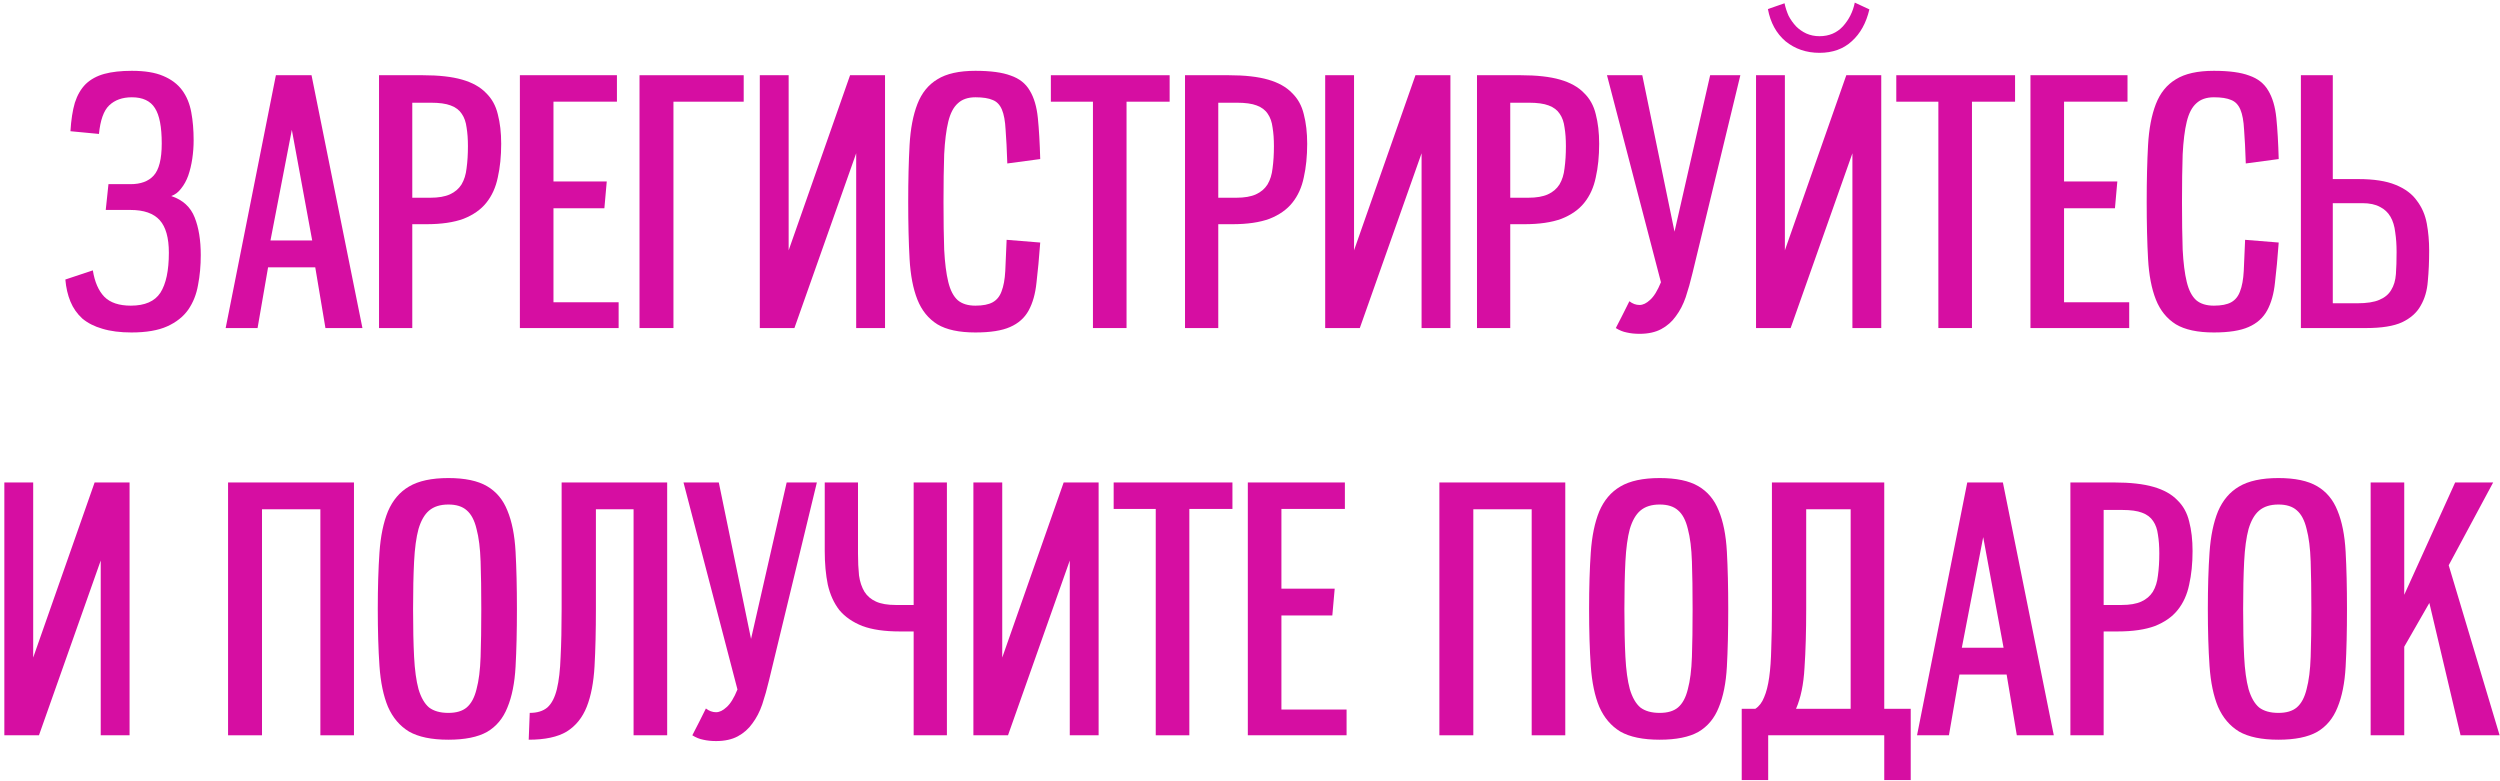
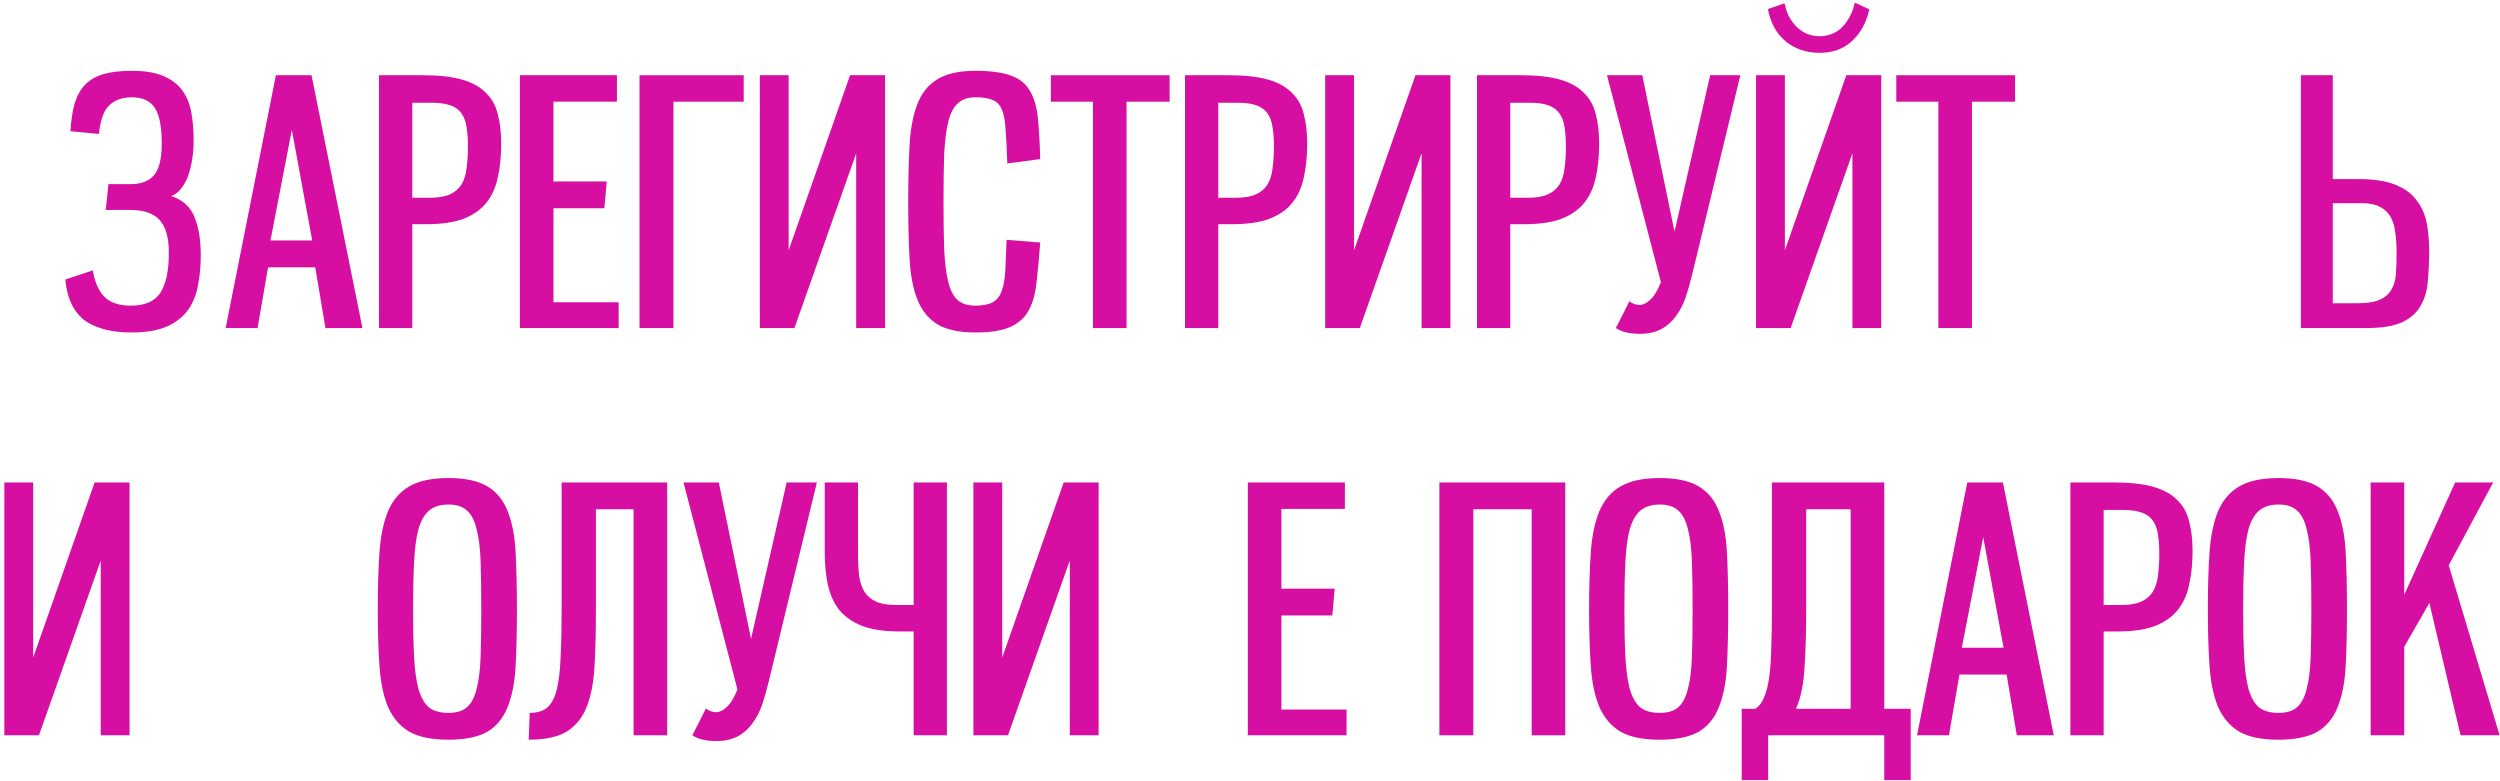
<svg xmlns="http://www.w3.org/2000/svg" width="442" height="138" viewBox="0 0 442 138" fill="none">
  <path d="M16.415 47.8C16.735 49.84 17.415 51.4 18.455 52.48C19.495 53.52 21.055 54.04 23.135 54.04C25.615 54.04 27.355 53.28 28.355 51.76C29.355 50.2 29.855 47.84 29.855 44.68C29.855 42.04 29.315 40.12 28.235 38.92C27.155 37.72 25.435 37.12 23.075 37.12H18.695L19.175 32.56H23.075C24.875 32.56 26.235 32.06 27.155 31.06C28.115 30.02 28.595 28.12 28.595 25.36C28.595 22.44 28.195 20.36 27.395 19.12C26.595 17.84 25.235 17.2 23.315 17.2C21.635 17.2 20.295 17.68 19.295 18.64C18.335 19.56 17.735 21.24 17.495 23.68L12.455 23.2C12.575 21.2 12.835 19.52 13.235 18.16C13.675 16.8 14.315 15.7 15.155 14.86C16.035 14.02 17.135 13.42 18.455 13.06C19.775 12.7 21.395 12.52 23.315 12.52C25.595 12.52 27.435 12.82 28.835 13.42C30.275 14.02 31.395 14.86 32.195 15.94C32.995 17.02 33.535 18.32 33.815 19.84C34.095 21.32 34.235 22.98 34.235 24.82C34.235 25.9 34.155 26.98 33.995 28.06C33.835 29.14 33.595 30.14 33.275 31.06C32.955 31.94 32.535 32.7 32.015 33.34C31.535 33.98 30.955 34.42 30.275 34.66C32.315 35.34 33.695 36.6 34.415 38.44C35.135 40.24 35.495 42.46 35.495 45.1C35.495 46.98 35.335 48.74 35.015 50.38C34.735 52.02 34.155 53.48 33.275 54.76C32.395 56 31.155 56.98 29.555 57.7C27.955 58.42 25.855 58.78 23.255 58.78C21.255 58.78 19.535 58.56 18.095 58.12C16.695 57.72 15.515 57.12 14.555 56.32C13.635 55.48 12.935 54.48 12.455 53.32C11.975 52.16 11.675 50.86 11.555 49.42L16.415 47.8Z" fill="#D60EA2" />
  <path d="M57.538 58L55.737 47.26H47.397L45.538 58H39.897L48.778 13.3H55.078L64.078 58H57.538ZM51.597 22.96L47.818 42.52H55.197L51.597 22.96Z" fill="#D60EA2" />
  <path d="M67.011 58V13.3H74.751C77.591 13.3 79.911 13.56 81.711 14.08C83.511 14.6 84.911 15.38 85.911 16.42C86.951 17.42 87.651 18.68 88.011 20.2C88.411 21.72 88.611 23.46 88.611 25.42C88.611 27.62 88.411 29.6 88.011 31.36C87.651 33.12 86.971 34.62 85.971 35.86C85.011 37.06 83.671 38 81.951 38.68C80.231 39.32 78.031 39.64 75.351 39.64H72.891V58H67.011ZM76.071 34.96C77.511 34.96 78.671 34.76 79.551 34.36C80.431 33.96 81.111 33.38 81.591 32.62C82.071 31.82 82.371 30.86 82.491 29.74C82.651 28.58 82.731 27.28 82.731 25.84C82.731 24.6 82.651 23.5 82.491 22.54C82.371 21.58 82.091 20.78 81.651 20.14C81.211 19.46 80.551 18.96 79.671 18.64C78.831 18.32 77.671 18.16 76.191 18.16H72.891V34.96H76.071Z" fill="#D60EA2" />
  <path d="M91.914 58V13.3H109.074V17.98H97.854V32.08H107.274L106.854 36.82H97.854V53.44H109.374V58H91.914Z" fill="#D60EA2" />
  <path d="M113.066 58V13.3H131.486V17.98H119.066V58H113.066Z" fill="#D60EA2" />
  <path d="M156.473 58H151.373V27.1L140.453 58H134.333V13.3H139.433V44.26L150.293 13.3H156.473V58Z" fill="#D60EA2" />
  <path d="M183.912 42.88C183.712 45.6 183.492 47.96 183.252 49.96C183.052 51.92 182.592 53.56 181.872 54.88C181.152 56.2 180.052 57.18 178.572 57.82C177.132 58.46 175.092 58.78 172.452 58.78C169.572 58.78 167.332 58.3 165.732 57.34C164.132 56.34 162.952 54.88 162.192 52.96C161.432 51.04 160.972 48.64 160.812 45.76C160.652 42.88 160.572 39.52 160.572 35.68C160.572 31.88 160.652 28.54 160.812 25.66C160.972 22.78 161.432 20.36 162.192 18.4C162.952 16.44 164.132 14.98 165.732 14.02C167.332 13.02 169.572 12.52 172.452 12.52C175.132 12.52 177.212 12.8 178.692 13.36C180.212 13.88 181.332 14.76 182.052 16C182.812 17.24 183.292 18.86 183.492 20.86C183.692 22.82 183.832 25.24 183.912 28.12L178.092 28.9C178.012 26.46 177.912 24.48 177.792 22.96C177.712 21.4 177.492 20.2 177.132 19.36C176.772 18.52 176.232 17.96 175.512 17.68C174.792 17.36 173.772 17.2 172.452 17.2C171.132 17.2 170.092 17.56 169.332 18.28C168.572 18.96 168.012 20.04 167.652 21.52C167.292 23 167.052 24.92 166.932 27.28C166.852 29.6 166.812 32.4 166.812 35.68C166.812 39 166.852 41.82 166.932 44.14C167.052 46.46 167.292 48.36 167.652 49.84C168.012 51.32 168.572 52.4 169.332 53.08C170.092 53.72 171.132 54.04 172.452 54.04C173.772 54.04 174.792 53.84 175.512 53.44C176.232 53.04 176.752 52.4 177.072 51.52C177.432 50.6 177.652 49.4 177.732 47.92C177.812 46.44 177.892 44.6 177.972 42.4L183.912 42.88Z" fill="#D60EA2" />
  <path d="M193.232 58V17.98H185.792V13.3H206.792V17.98H199.172V58H193.232Z" fill="#D60EA2" />
  <path d="M209.511 58V13.3H217.251C220.091 13.3 222.411 13.56 224.211 14.08C226.011 14.6 227.411 15.38 228.411 16.42C229.451 17.42 230.151 18.68 230.511 20.2C230.911 21.72 231.111 23.46 231.111 25.42C231.111 27.62 230.911 29.6 230.511 31.36C230.151 33.12 229.471 34.62 228.471 35.86C227.511 37.06 226.171 38 224.451 38.68C222.731 39.32 220.531 39.64 217.851 39.64H215.391V58H209.511ZM218.571 34.96C220.011 34.96 221.171 34.76 222.051 34.36C222.931 33.96 223.611 33.38 224.091 32.62C224.571 31.82 224.871 30.86 224.991 29.74C225.151 28.58 225.231 27.28 225.231 25.84C225.231 24.6 225.151 23.5 224.991 22.54C224.871 21.58 224.591 20.78 224.151 20.14C223.711 19.46 223.051 18.96 222.171 18.64C221.331 18.32 220.171 18.16 218.691 18.16H215.391V34.96H218.571Z" fill="#D60EA2" />
  <path d="M256.434 58H251.334V27.1L240.414 58H234.294V13.3H239.394V44.26L250.254 13.3H256.434V58Z" fill="#D60EA2" />
  <path d="M261.132 58V13.3H268.872C271.712 13.3 274.032 13.56 275.832 14.08C277.632 14.6 279.032 15.38 280.032 16.42C281.072 17.42 281.772 18.68 282.132 20.2C282.532 21.72 282.732 23.46 282.732 25.42C282.732 27.62 282.532 29.6 282.132 31.36C281.772 33.12 281.092 34.62 280.092 35.86C279.132 37.06 277.792 38 276.072 38.68C274.352 39.32 272.152 39.64 269.472 39.64H267.012V58H261.132ZM270.192 34.96C271.632 34.96 272.792 34.76 273.672 34.36C274.552 33.96 275.232 33.38 275.712 32.62C276.192 31.82 276.492 30.86 276.612 29.74C276.772 28.58 276.852 27.28 276.852 25.84C276.852 24.6 276.772 23.5 276.612 22.54C276.492 21.58 276.212 20.78 275.772 20.14C275.332 19.46 274.672 18.96 273.792 18.64C272.952 18.32 271.792 18.16 270.312 18.16H267.012V34.96H270.192Z" fill="#D60EA2" />
  <path d="M284.115 13.3H290.355L296.055 40.96L302.355 13.3H307.695L299.235 48.28C298.875 49.8 298.475 51.22 298.035 52.54C297.595 53.82 297.015 54.94 296.295 55.9C295.615 56.86 294.755 57.62 293.715 58.18C292.675 58.74 291.395 59.02 289.875 59.02C289.035 59.02 288.275 58.94 287.595 58.78C286.955 58.66 286.315 58.4 285.675 58C286.075 57.2 286.475 56.42 286.875 55.66C287.275 54.86 287.675 54.06 288.075 53.26C288.635 53.7 289.235 53.92 289.875 53.92C290.475 53.92 291.095 53.62 291.735 53.02C292.415 52.42 293.055 51.38 293.655 49.9L284.115 13.3Z" fill="#D60EA2" />
  <path d="M332.606 58H327.506V27.1L316.586 58H310.466V13.3H315.566V44.26L326.426 13.3H332.606V58ZM330.506 1.66C329.946 4.06 328.906 5.94 327.386 7.3C325.906 8.66 324.006 9.34 321.686 9.34C319.366 9.34 317.366 8.66 315.686 7.3C314.046 5.9 313.006 4 312.566 1.6L315.506 0.58C315.666 1.34 315.906 2.08 316.226 2.8C316.586 3.48 317.026 4.1 317.546 4.66C318.066 5.18 318.666 5.6 319.346 5.92C320.066 6.24 320.846 6.4 321.686 6.4C323.366 6.4 324.746 5.82 325.826 4.66C326.906 3.46 327.606 2.06 327.926 0.46L330.506 1.66Z" fill="#D60EA2" />
  <path d="M342.704 58V17.98H335.264V13.3H356.264V17.98H348.644V58H342.704Z" fill="#D60EA2" />
-   <path d="M358.984 58V13.3H376.144V17.98H364.924V32.08H374.344L373.924 36.82H364.924V53.44H376.444V58H358.984Z" fill="#D60EA2" />
-   <path d="M402.876 42.88C402.676 45.6 402.456 47.96 402.216 49.96C402.016 51.92 401.556 53.56 400.836 54.88C400.116 56.2 399.016 57.18 397.536 57.82C396.096 58.46 394.056 58.78 391.416 58.78C388.536 58.78 386.296 58.3 384.696 57.34C383.096 56.34 381.916 54.88 381.156 52.96C380.396 51.04 379.936 48.64 379.776 45.76C379.616 42.88 379.536 39.52 379.536 35.68C379.536 31.88 379.616 28.54 379.776 25.66C379.936 22.78 380.396 20.36 381.156 18.4C381.916 16.44 383.096 14.98 384.696 14.02C386.296 13.02 388.536 12.52 391.416 12.52C394.096 12.52 396.176 12.8 397.656 13.36C399.176 13.88 400.296 14.76 401.016 16C401.776 17.24 402.256 18.86 402.456 20.86C402.656 22.82 402.796 25.24 402.876 28.12L397.056 28.9C396.976 26.46 396.876 24.48 396.756 22.96C396.676 21.4 396.456 20.2 396.096 19.36C395.736 18.52 395.196 17.96 394.476 17.68C393.756 17.36 392.736 17.2 391.416 17.2C390.096 17.2 389.056 17.56 388.296 18.28C387.536 18.96 386.976 20.04 386.616 21.52C386.256 23 386.016 24.92 385.896 27.28C385.816 29.6 385.776 32.4 385.776 35.68C385.776 39 385.816 41.82 385.896 44.14C386.016 46.46 386.256 48.36 386.616 49.84C386.976 51.32 387.536 52.4 388.296 53.08C389.056 53.72 390.096 54.04 391.416 54.04C392.736 54.04 393.756 53.84 394.476 53.44C395.196 53.04 395.716 52.4 396.036 51.52C396.396 50.6 396.616 49.4 396.696 47.92C396.776 46.44 396.856 44.6 396.936 42.4L402.876 42.88Z" fill="#D60EA2" />
  <path d="M406.797 58V13.3H412.437V31.66H416.937C419.697 31.66 421.896 32 423.536 32.68C425.217 33.36 426.477 34.3 427.317 35.5C428.197 36.66 428.777 38 429.057 39.52C429.337 41.04 429.477 42.64 429.477 44.32C429.477 46.24 429.397 48.04 429.237 49.72C429.117 51.36 428.697 52.8 427.977 54.04C427.297 55.28 426.197 56.26 424.677 56.98C423.197 57.66 421.077 58 418.317 58H406.797ZM416.757 53.62C418.437 53.62 419.737 53.42 420.657 53.02C421.617 52.62 422.316 52.04 422.757 51.28C423.237 50.52 423.517 49.58 423.597 48.46C423.677 47.34 423.717 46.04 423.717 44.56C423.717 43.28 423.637 42.12 423.477 41.08C423.357 40 423.077 39.08 422.637 38.32C422.197 37.56 421.577 36.98 420.777 36.58C419.977 36.14 418.937 35.92 417.657 35.92H412.437V53.62H416.757Z" fill="#D60EA2" />
  <path d="M22.908 130H17.808V99.1L6.888 130H0.768V85.3H5.868V116.26L16.728 85.3H22.908V130Z" fill="#D60EA2" />
-   <path d="M56.642 130V90.04H46.322V130H40.322V85.3H62.582V130H56.642Z" fill="#D60EA2" />
  <path d="M79.272 130.78C76.312 130.78 73.992 130.3 72.312 129.34C70.672 128.34 69.432 126.88 68.592 124.96C67.792 123.04 67.292 120.64 67.092 117.76C66.892 114.88 66.792 111.52 66.792 107.68C66.792 103.88 66.892 100.54 67.092 97.66C67.292 94.78 67.792 92.36 68.592 90.4C69.432 88.44 70.672 86.98 72.312 86.02C73.992 85.02 76.312 84.52 79.272 84.52C82.192 84.52 84.472 85 86.112 85.96C87.752 86.92 88.952 88.36 89.712 90.28C90.512 92.2 90.992 94.62 91.152 97.54C91.312 100.42 91.392 103.8 91.392 107.68C91.392 111.6 91.312 115 91.152 117.88C90.992 120.76 90.512 123.16 89.712 125.08C88.952 127 87.752 128.44 86.112 129.4C84.472 130.32 82.192 130.78 79.272 130.78ZM79.272 126.04C80.672 126.04 81.752 125.72 82.512 125.08C83.312 124.4 83.892 123.32 84.252 121.84C84.652 120.36 84.892 118.46 84.972 116.14C85.052 113.82 85.092 111 85.092 107.68C85.092 104.4 85.052 101.6 84.972 99.28C84.892 96.92 84.652 95 84.252 93.52C83.892 92 83.312 90.9 82.512 90.22C81.752 89.54 80.672 89.2 79.272 89.2C77.832 89.2 76.692 89.56 75.852 90.28C75.052 90.96 74.432 92.04 73.992 93.52C73.592 95 73.332 96.92 73.212 99.28C73.092 101.6 73.032 104.4 73.032 107.68C73.032 111 73.092 113.82 73.212 116.14C73.332 118.46 73.592 120.36 73.992 121.84C74.432 123.32 75.052 124.4 75.852 125.08C76.692 125.72 77.832 126.04 79.272 126.04Z" fill="#D60EA2" />
  <path d="M112.016 130V90.04H105.356V107.68C105.356 111.52 105.276 114.88 105.116 117.76C104.956 120.64 104.496 123.04 103.736 124.96C102.976 126.88 101.796 128.34 100.196 129.34C98.596 130.3 96.356 130.78 93.476 130.78L93.656 126.04C94.976 126.04 96.016 125.72 96.776 125.08C97.536 124.4 98.096 123.32 98.456 121.84C98.816 120.36 99.036 118.46 99.116 116.14C99.236 113.82 99.296 111 99.296 107.68V85.3H117.956V130H112.016Z" fill="#D60EA2" />
  <path d="M120.843 85.3H127.083L132.783 112.96L139.083 85.3H144.423L135.963 120.28C135.603 121.8 135.203 123.22 134.763 124.54C134.323 125.82 133.743 126.94 133.023 127.9C132.343 128.86 131.483 129.62 130.443 130.18C129.403 130.74 128.123 131.02 126.603 131.02C125.763 131.02 125.003 130.94 124.323 130.78C123.683 130.66 123.043 130.4 122.403 130C122.803 129.2 123.203 128.42 123.603 127.66C124.003 126.86 124.403 126.06 124.803 125.26C125.363 125.7 125.963 125.92 126.603 125.92C127.203 125.92 127.823 125.62 128.463 125.02C129.143 124.42 129.783 123.38 130.383 121.9L120.843 85.3Z" fill="#D60EA2" />
  <path d="M167.414 130H161.534V111.64H159.074C156.394 111.64 154.194 111.32 152.474 110.68C150.754 110 149.394 109.06 148.394 107.86C147.434 106.62 146.754 105.12 146.354 103.36C145.994 101.6 145.814 99.62 145.814 97.42V85.3H151.694V97.84C151.694 99.28 151.754 100.58 151.874 101.74C152.034 102.86 152.354 103.82 152.834 104.62C153.314 105.38 153.994 105.96 154.874 106.36C155.754 106.76 156.914 106.96 158.354 106.96H161.534V85.3H167.414V130Z" fill="#D60EA2" />
  <path d="M194.236 130H189.136V99.1L178.216 130H172.096V85.3H177.196V116.26L188.056 85.3H194.236V130Z" fill="#D60EA2" />
-   <path d="M204.335 130V89.98H196.895V85.3H217.895V89.98H210.275V130H204.335Z" fill="#D60EA2" />
  <path d="M220.615 130V85.3H237.775V89.98H226.555V104.08H235.975L235.555 108.82H226.555V125.44H238.075V130H220.615Z" fill="#D60EA2" />
  <path d="M270.802 130V90.04H260.482V130H254.482V85.3H276.742V130H270.802Z" fill="#D60EA2" />
  <path d="M293.432 130.78C290.472 130.78 288.152 130.3 286.472 129.34C284.832 128.34 283.592 126.88 282.752 124.96C281.952 123.04 281.452 120.64 281.252 117.76C281.052 114.88 280.952 111.52 280.952 107.68C280.952 103.88 281.052 100.54 281.252 97.66C281.452 94.78 281.952 92.36 282.752 90.4C283.592 88.44 284.832 86.98 286.472 86.02C288.152 85.02 290.472 84.52 293.432 84.52C296.352 84.52 298.632 85 300.272 85.96C301.912 86.92 303.112 88.36 303.872 90.28C304.672 92.2 305.152 94.62 305.312 97.54C305.472 100.42 305.552 103.8 305.552 107.68C305.552 111.6 305.472 115 305.312 117.88C305.152 120.76 304.672 123.16 303.872 125.08C303.112 127 301.912 128.44 300.272 129.4C298.632 130.32 296.352 130.78 293.432 130.78ZM293.432 126.04C294.832 126.04 295.912 125.72 296.672 125.08C297.472 124.4 298.052 123.32 298.412 121.84C298.812 120.36 299.052 118.46 299.132 116.14C299.212 113.82 299.252 111 299.252 107.68C299.252 104.4 299.212 101.6 299.132 99.28C299.052 96.92 298.812 95 298.412 93.52C298.052 92 297.472 90.9 296.672 90.22C295.912 89.54 294.832 89.2 293.432 89.2C291.992 89.2 290.852 89.56 290.012 90.28C289.212 90.96 288.592 92.04 288.152 93.52C287.752 95 287.492 96.92 287.372 99.28C287.252 101.6 287.192 104.4 287.192 107.68C287.192 111 287.252 113.82 287.372 116.14C287.492 118.46 287.752 120.36 288.152 121.84C288.592 123.32 289.212 124.4 290.012 125.08C290.852 125.72 291.992 126.04 293.432 126.04Z" fill="#D60EA2" />
  <path d="M327.196 90.04H319.336V107.68C319.336 111.68 319.236 115.14 319.036 118.06C318.876 120.98 318.376 123.4 317.536 125.32H327.196V90.04ZM333.136 137.92V130H312.616V137.92H307.936V125.32H310.336C311.016 124.88 311.536 124.2 311.896 123.28C312.296 122.36 312.596 121.18 312.796 119.74C312.996 118.3 313.116 116.6 313.156 114.64C313.236 112.64 313.276 110.32 313.276 107.68V85.3H333.136V125.32H337.816V137.92H333.136Z" fill="#D60EA2" />
  <path d="M356.571 130L354.771 119.26H346.431L344.571 130H338.931L347.811 85.3H354.111L363.111 130H356.571ZM350.631 94.96L346.851 114.52H354.231L350.631 94.96Z" fill="#D60EA2" />
  <path d="M366.045 130V85.3H373.785C376.625 85.3 378.945 85.56 380.745 86.08C382.545 86.6 383.945 87.38 384.945 88.42C385.985 89.42 386.685 90.68 387.045 92.2C387.445 93.72 387.645 95.46 387.645 97.42C387.645 99.62 387.445 101.6 387.045 103.36C386.685 105.12 386.005 106.62 385.005 107.86C384.045 109.06 382.705 110 380.985 110.68C379.265 111.32 377.065 111.64 374.385 111.64H371.925V130H366.045ZM375.105 106.96C376.545 106.96 377.705 106.76 378.585 106.36C379.465 105.96 380.145 105.38 380.625 104.62C381.105 103.82 381.405 102.86 381.525 101.74C381.685 100.58 381.765 99.28 381.765 97.84C381.765 96.6 381.685 95.5 381.525 94.54C381.405 93.58 381.125 92.78 380.685 92.14C380.245 91.46 379.585 90.96 378.705 90.64C377.865 90.32 376.705 90.16 375.225 90.16H371.925V106.96H375.105Z" fill="#D60EA2" />
  <path d="M402.827 130.78C399.867 130.78 397.547 130.3 395.867 129.34C394.227 128.34 392.987 126.88 392.147 124.96C391.347 123.04 390.847 120.64 390.647 117.76C390.447 114.88 390.347 111.52 390.347 107.68C390.347 103.88 390.447 100.54 390.647 97.66C390.847 94.78 391.347 92.36 392.147 90.4C392.987 88.44 394.227 86.98 395.867 86.02C397.547 85.02 399.867 84.52 402.827 84.52C405.747 84.52 408.027 85 409.667 85.96C411.307 86.92 412.507 88.36 413.267 90.28C414.067 92.2 414.547 94.62 414.707 97.54C414.867 100.42 414.947 103.8 414.947 107.68C414.947 111.6 414.867 115 414.707 117.88C414.547 120.76 414.067 123.16 413.267 125.08C412.507 127 411.307 128.44 409.667 129.4C408.027 130.32 405.747 130.78 402.827 130.78ZM402.827 126.04C404.227 126.04 405.307 125.72 406.067 125.08C406.867 124.4 407.447 123.32 407.807 121.84C408.207 120.36 408.447 118.46 408.527 116.14C408.607 113.82 408.647 111 408.647 107.68C408.647 104.4 408.607 101.6 408.527 99.28C408.447 96.92 408.207 95 407.807 93.52C407.447 92 406.867 90.9 406.067 90.22C405.307 89.54 404.227 89.2 402.827 89.2C401.387 89.2 400.247 89.56 399.407 90.28C398.607 90.96 397.987 92.04 397.547 93.52C397.147 95 396.887 96.92 396.767 99.28C396.647 101.6 396.587 104.4 396.587 107.68C396.587 111 396.647 113.82 396.767 116.14C396.887 118.46 397.147 120.36 397.547 121.84C397.987 123.32 398.607 124.4 399.407 125.08C400.247 125.72 401.387 126.04 402.827 126.04Z" fill="#D60EA2" />
  <path d="M435.03 130L429.51 106.6L425.07 114.34V130H419.13V85.3H425.07V105.16L434.07 85.3H440.79L432.931 99.94L441.931 130H435.03Z" fill="#D60EA2" />
</svg>